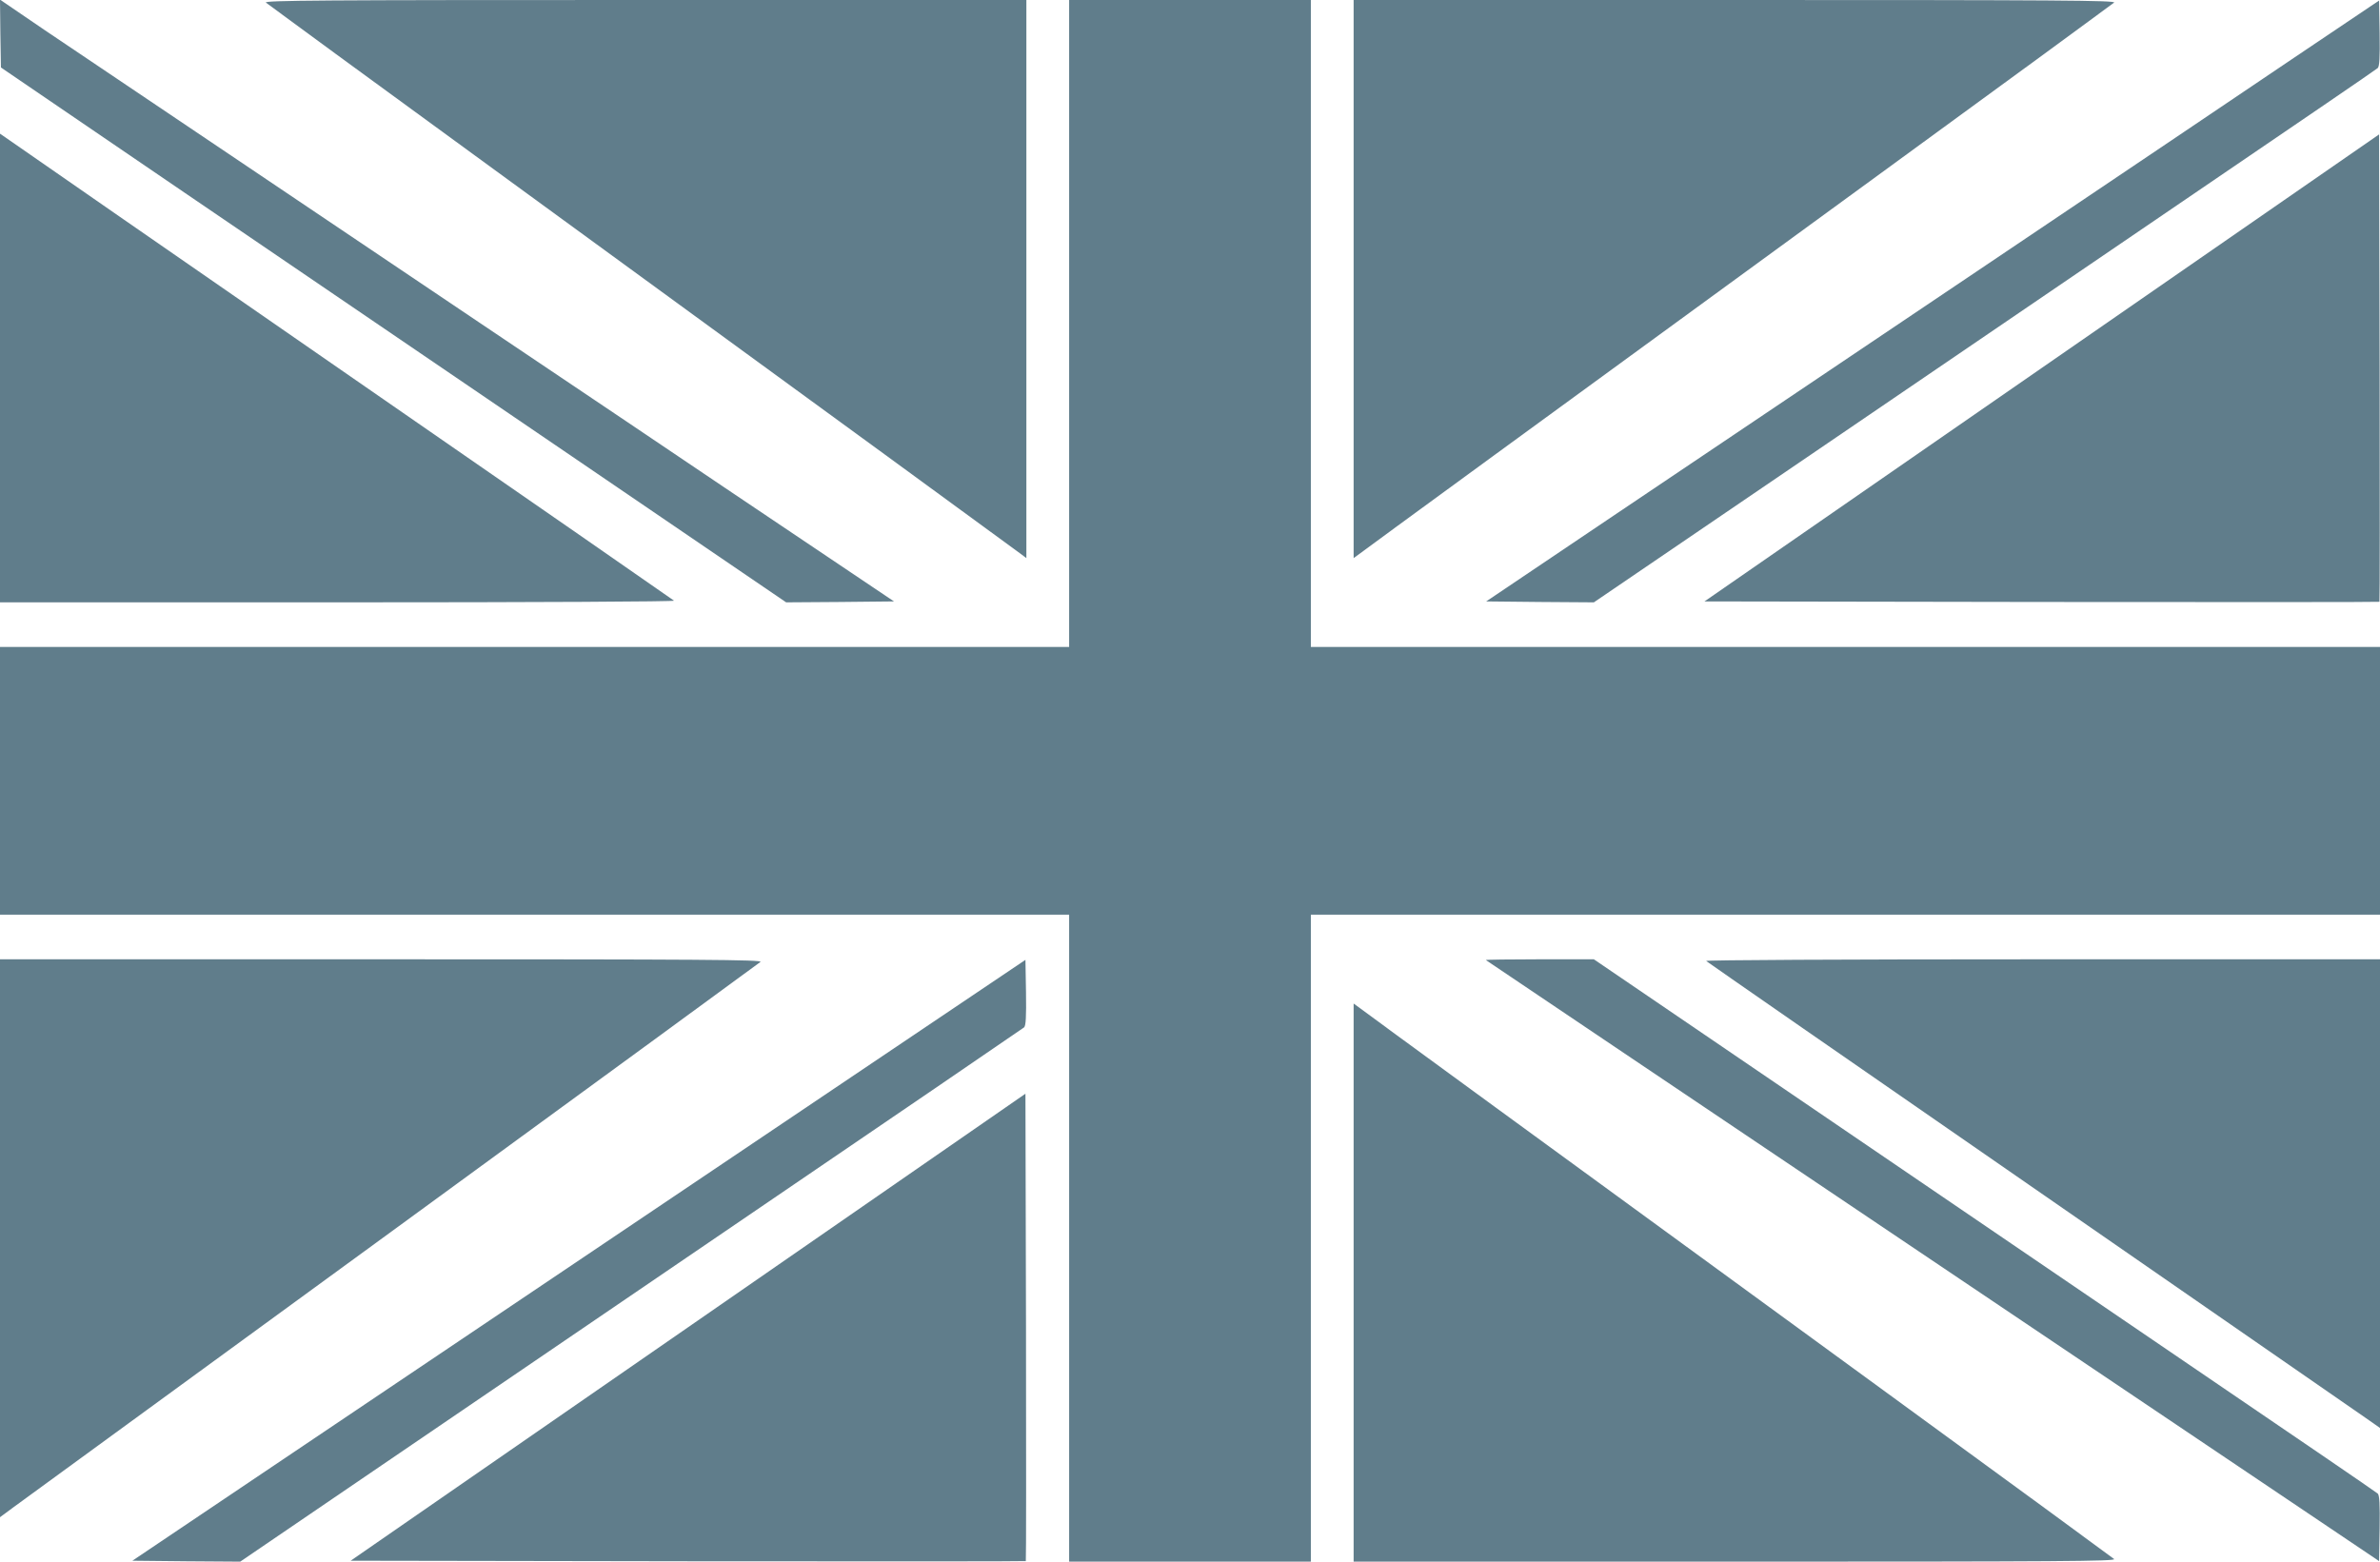
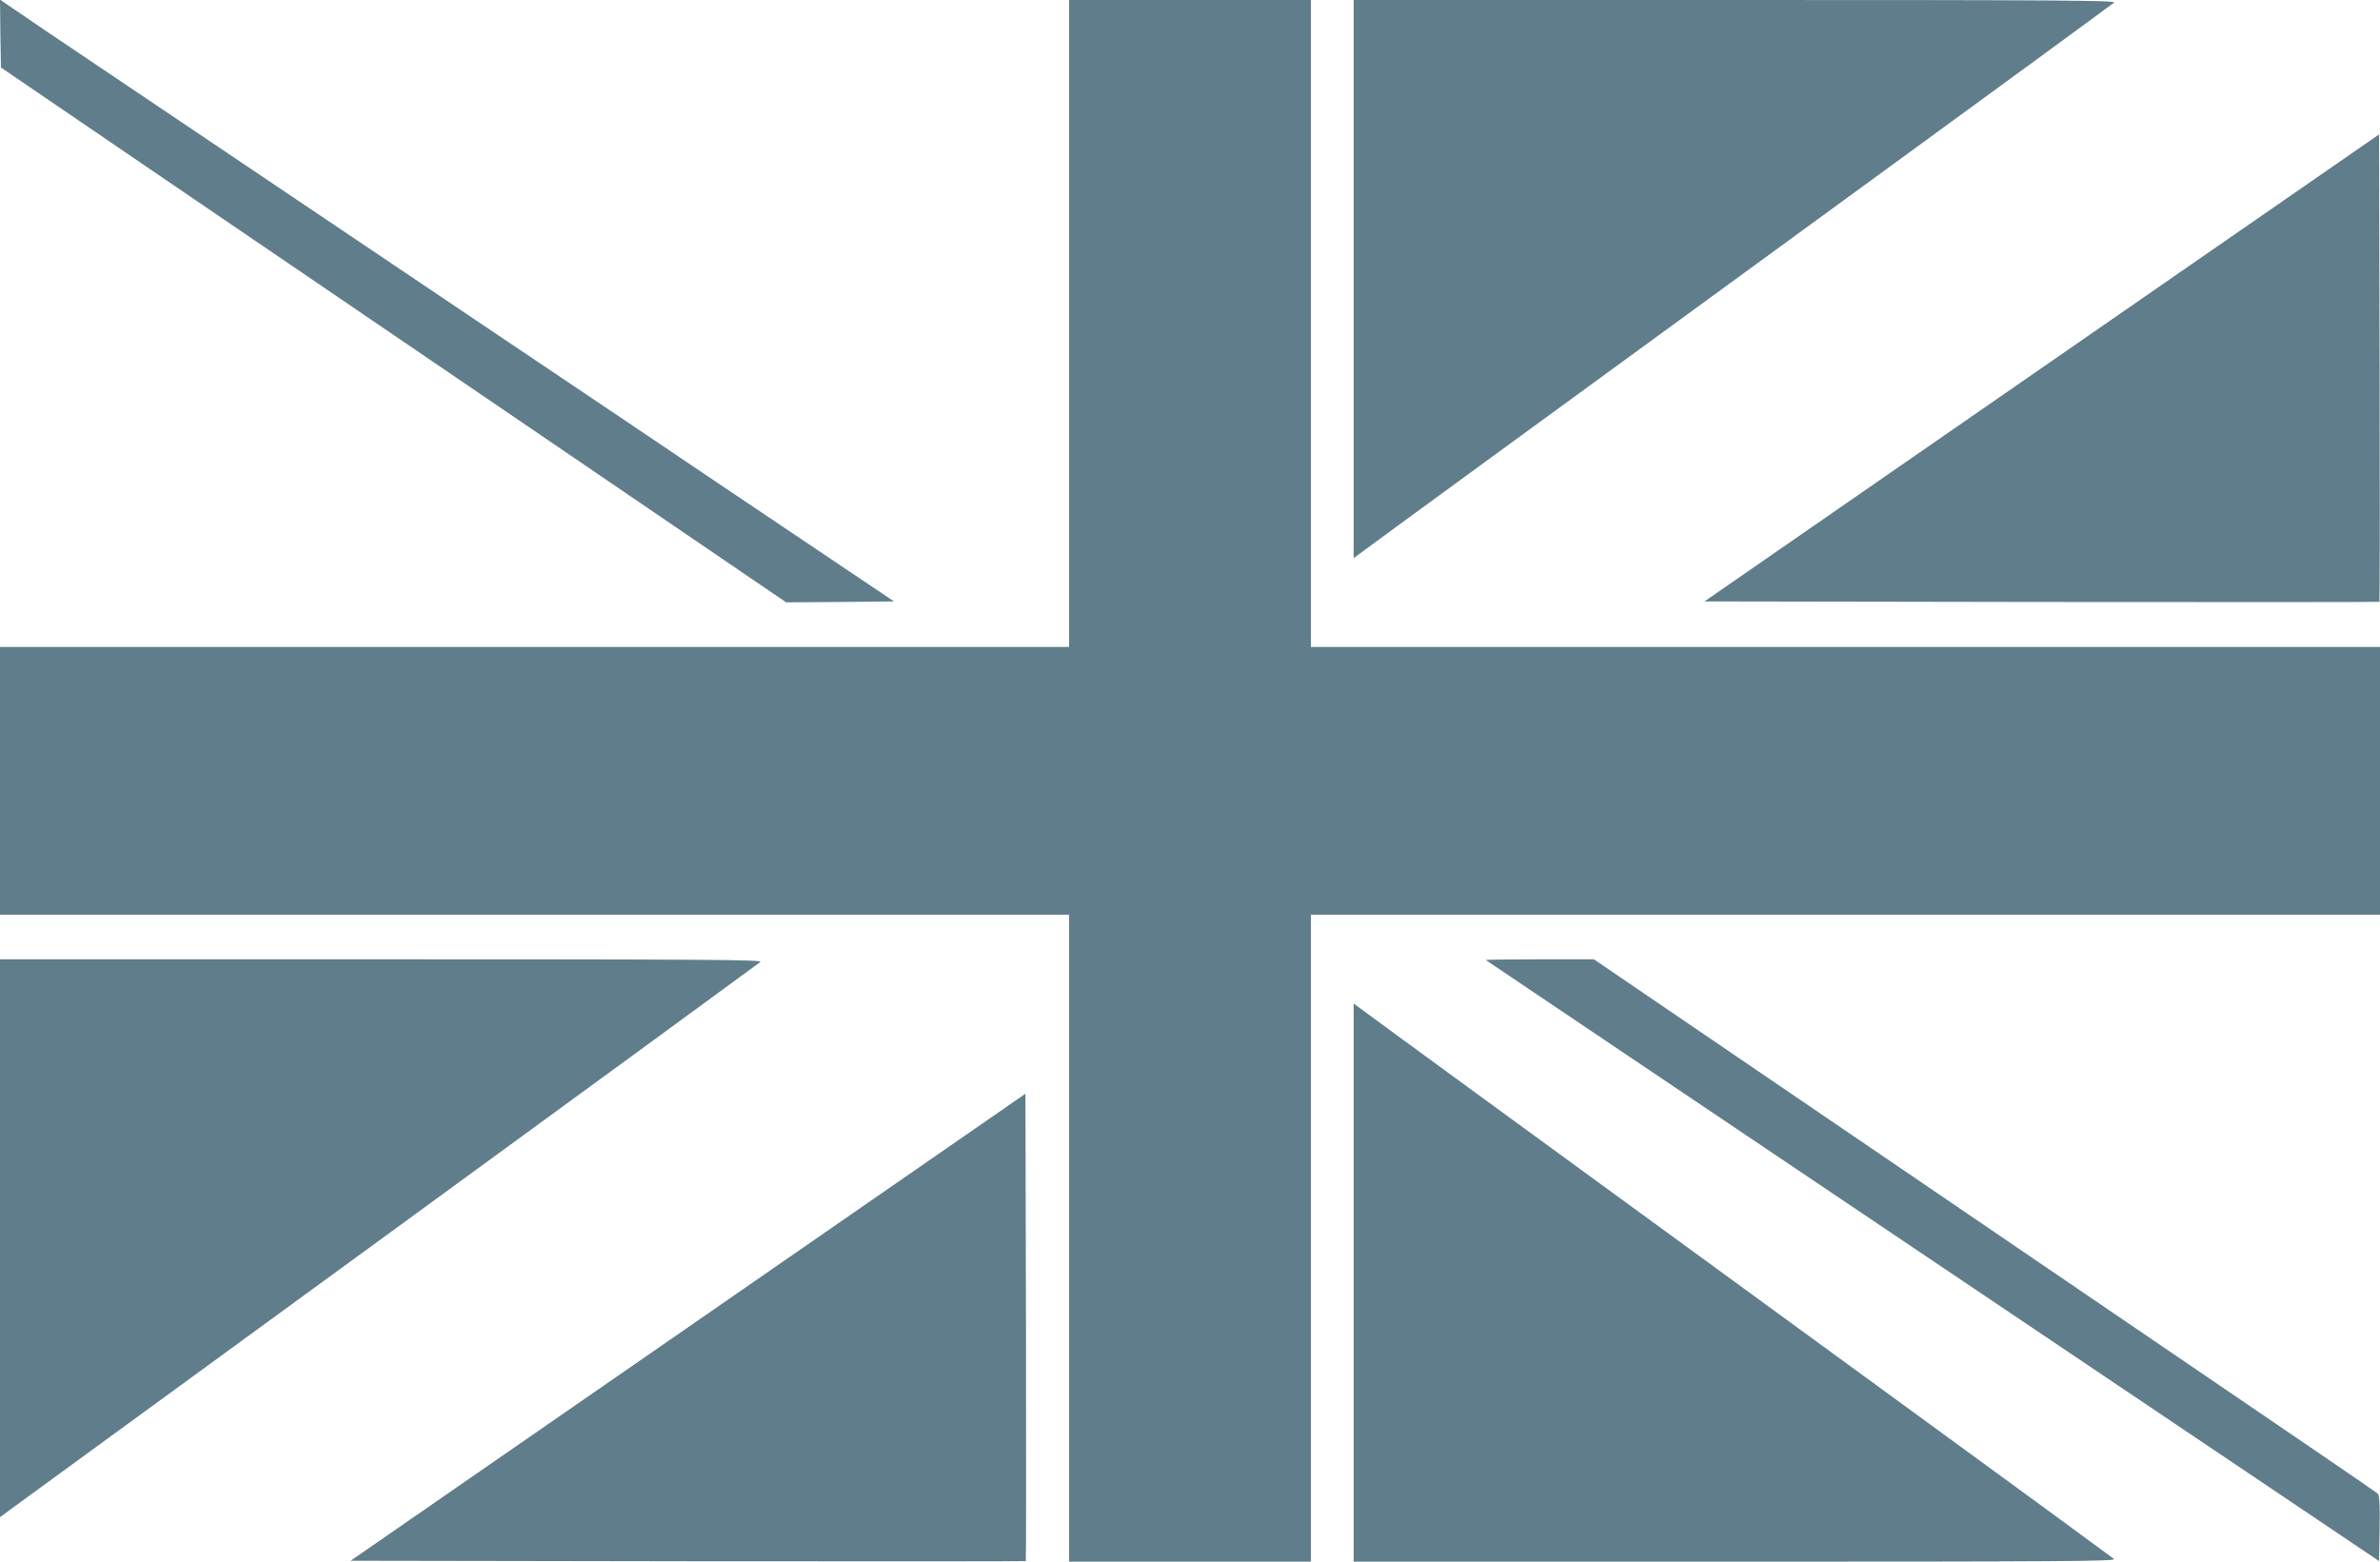
<svg xmlns="http://www.w3.org/2000/svg" version="1.0" width="1280pt" height="840pt" viewBox="0 0 1280 840" preserveAspectRatio="xMidYMid meet">
  <g transform="translate(0,840) scale(0.1,-0.1)" fill="#607d8b" stroke="none">
    <path d="M2 8219 l3 -182 990 -675 c545 -371 1495 -1018 2112 -1438 l1121 -764 290 2 290 3 -427 287 c-234 157 -704 473 -1043 702 -340 228 -1121 754 -1735 1167 -615 414 -1227 826 -1361 916 l-242 165 2 -183z" />
-     <path d="M1430 8386 c8 -7 573 -421 1255 -918 1828 -1333 2766 -2018 2803 -2046 l32 -24 0 1501 0 1501 -2052 0 c-1743 0 -2050 -2 -2038 -14z" />
    <path d="M5750 6660 l0 -1740 -2875 0 -2875 0 0 -720 0 -720 2875 0 2875 0 0 -1740 0 -1740 650 0 650 0 0 1740 0 1740 2875 0 2875 0 0 720 0 720 -2875 0 -2875 0 0 1740 0 1740 -650 0 -650 0 0 -1740z" />
    <path d="M7280 6899 l0 -1501 33 24 c36 28 974 713 2802 2046 682 497 1247 911 1255 918 12 12 -295 14 -2038 14 l-2052 0 0 -1501z" />
-     <path d="M12340 8091 c-250 -169 -1022 -689 -1715 -1155 -693 -466 -1569 -1055 -1946 -1309 l-686 -462 289 -3 290 -2 1106 753 c609 415 1555 1059 2102 1432 547 372 1001 682 1008 689 9 9 12 56 10 188 l-3 175 -455 -306z" />
-     <path d="M0 6421 l0 -1261 1817 0 c1096 0 1813 4 1808 9 -6 5 -788 548 -1740 1206 -952 659 -1765 1222 -1807 1252 l-78 54 0 -1260z" />
    <path d="M10981 6421 l-1814 -1256 1813 -3 c997 -1 1815 -1 1817 1 2 2 2 569 1 1259 l-3 1255 -1814 -1256z" />
    <path d="M0 1740 l0 -1501 73 54 c39 29 956 698 2037 1486 1081 789 1972 1440 1980 1447 12 12 -308 14 -2038 14 l-2052 0 0 -1500z" />
-     <path d="M3114 1621 l-2402 -1616 290 -3 290 -2 496 338 c273 186 1219 831 2102 1432 883 601 1611 1098 1618 1104 9 9 12 56 10 188 l-3 175 -2401 -1616z" />
    <path d="M7991 3236 c2 -1 355 -239 784 -528 1490 -1002 3202 -2154 3610 -2429 l410 -276 3 175 c2 132 -1 179 -10 188 -7 7 -461 317 -1008 689 -547 373 -1493 1017 -2101 1431 l-1107 754 -293 0 c-161 0 -290 -2 -288 -4z" />
-     <path d="M9176 3231 c5 -5 788 -548 1739 -1206 952 -659 1765 -1222 1808 -1252 l77 -54 0 1260 0 1261 -1817 0 c-1096 0 -1813 -4 -1807 -9z" />
    <path d="M7280 1501 l0 -1501 2052 0 c1743 0 2050 2 2038 14 -8 7 -573 421 -1255 918 -1828 1333 -2766 2018 -2802 2046 l-33 24 0 -1501z" />
    <path d="M3701 1261 l-1815 -1256 1814 -3 c997 -1 1815 -1 1817 1 2 2 2 569 1 1259 l-3 1255 -1814 -1256z" />
  </g>
</svg>